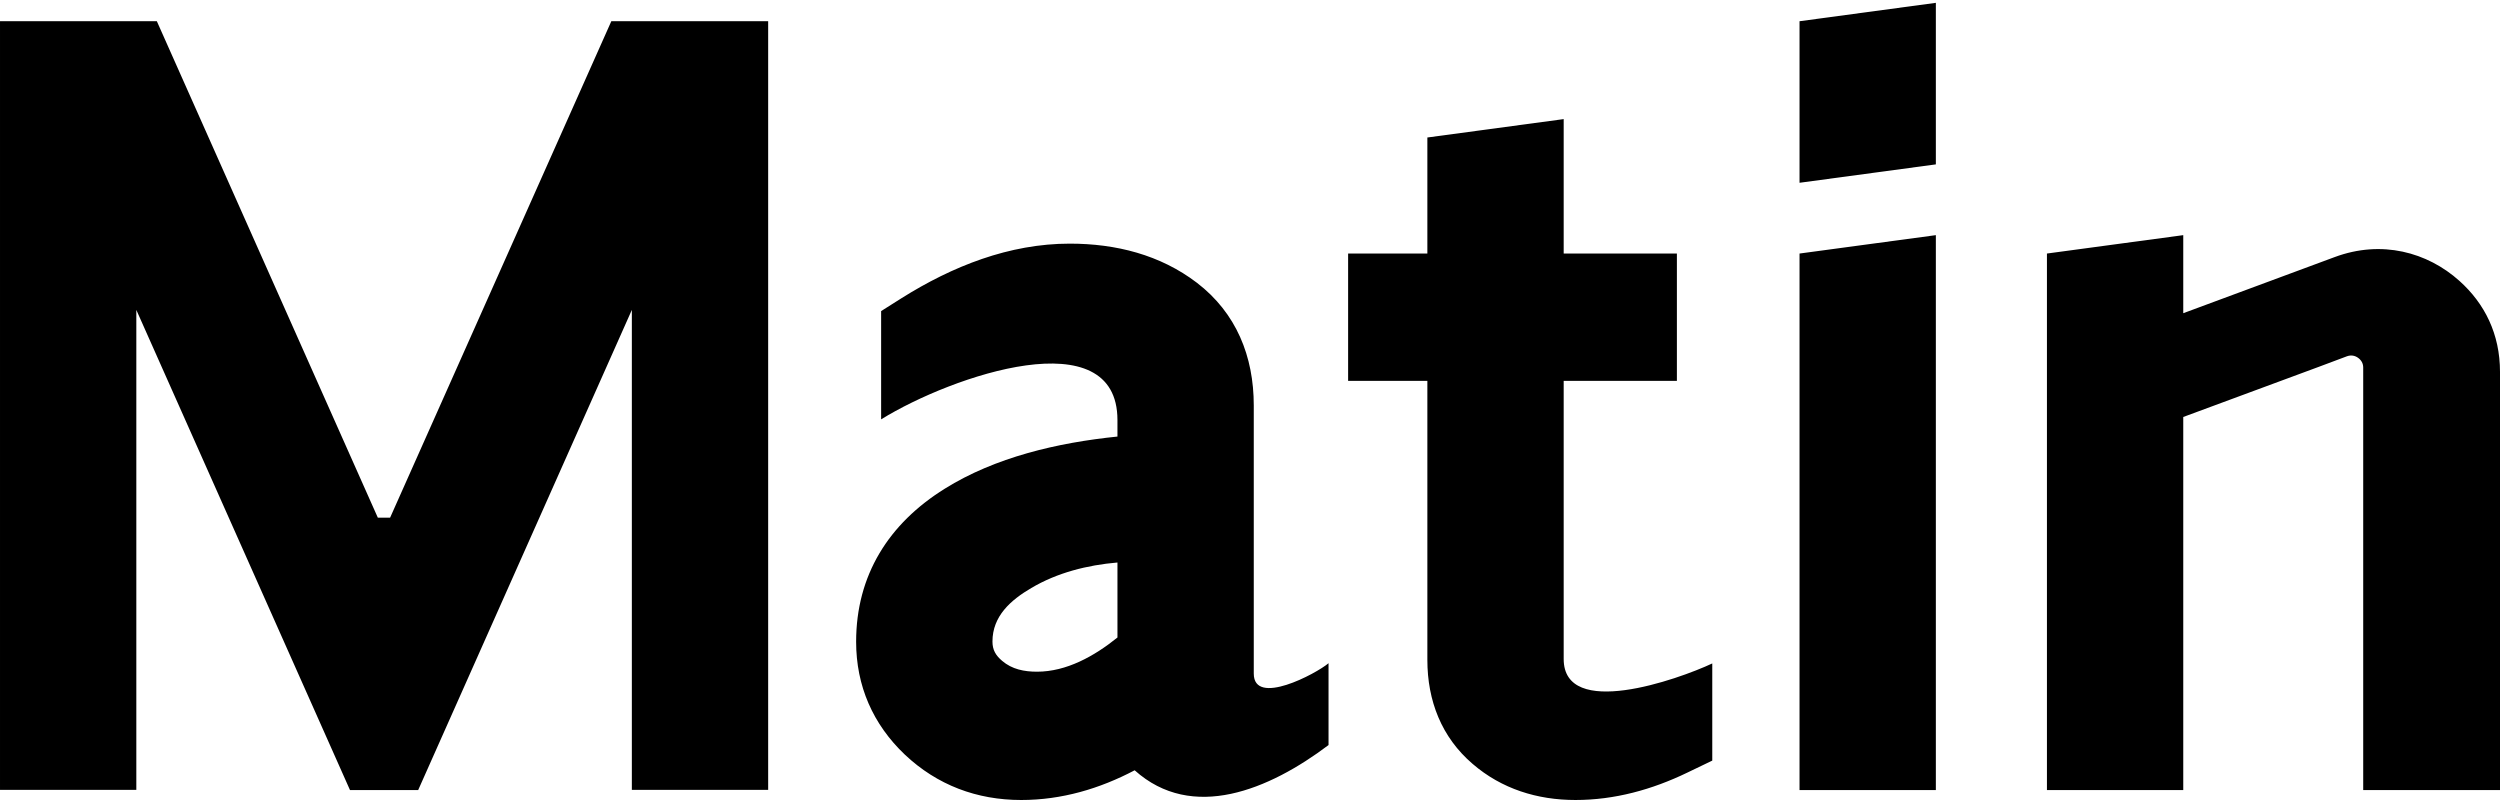
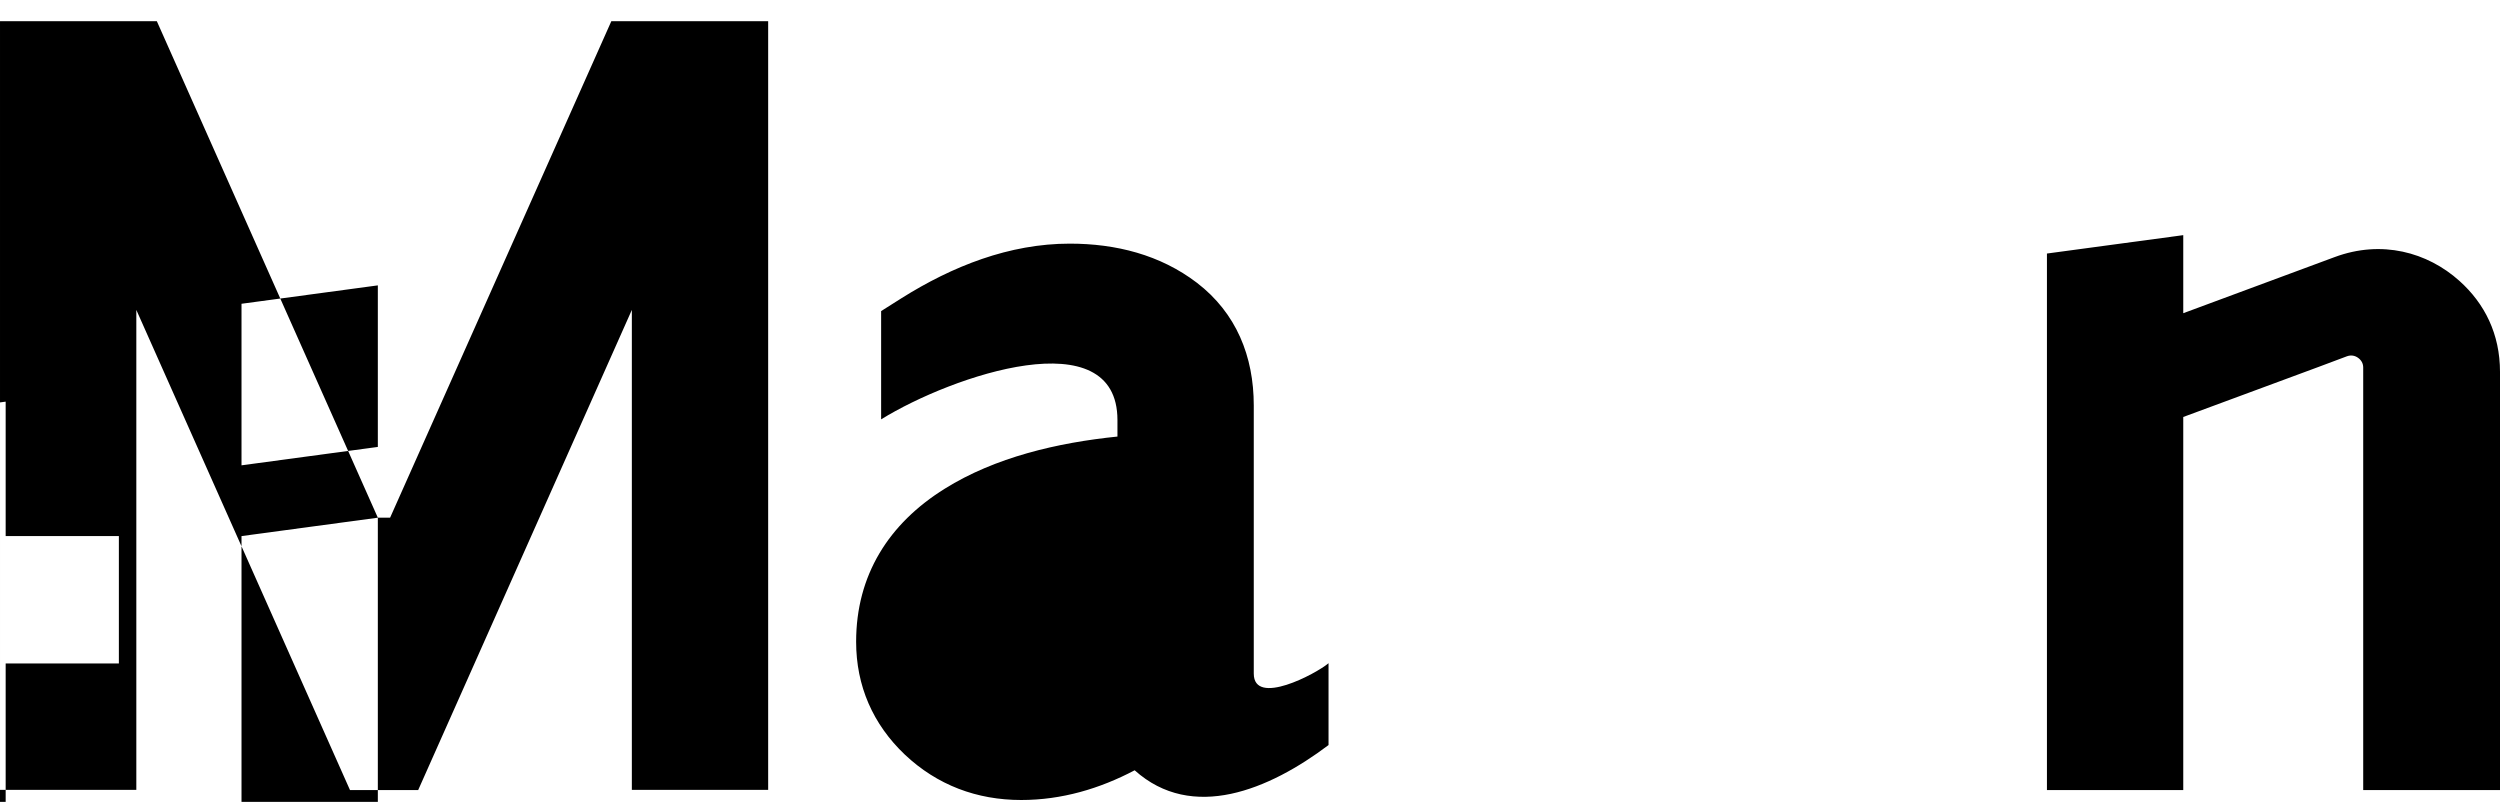
<svg xmlns="http://www.w3.org/2000/svg" xml:space="preserve" width="106px" height="34px" version="1.1" shape-rendering="geometricPrecision" text-rendering="geometricPrecision" image-rendering="optimizeQuality" fill-rule="evenodd" clip-rule="evenodd" viewBox="0 0 106 34">
  <g id="图层_x0020_1">
-     <path fill="black" d="M48.11 32.66c-1.48,0.78 -3.09,1.26 -4.81,1.26 -1.88,0 -3.56,-0.63 -4.93,-1.92 -1.36,-1.29 -2.07,-2.92 -2.07,-4.79 0,-2.82 1.38,-5.01 3.76,-6.49 2.13,-1.33 4.77,-1.95 7.32,-2.21l0 -0.7c0,-4.27 -6.99,-1.9 -10.02,-0.03l0 -4.59 0.87 -0.55c2.15,-1.35 4.56,-2.31 7.13,-2.31 1.95,0 3.83,0.47 5.39,1.66 1.67,1.28 2.41,3.12 2.41,5.2 0,3.27 0,8.1 0,11.37 0,1.41 2.64,0.01 3.17,-0.44l0 3.47c-2.52,1.9 -5.78,3.26 -8.22,1.07zm57.89 -16.89l0 17.73 -5.8 0 0 -17.92c0,-0.17 -0.08,-0.31 -0.22,-0.41 -0.14,-0.1 -0.3,-0.12 -0.45,-0.07l-0.03 0.01 -1.2 0.45 -5.73 2.12 0 15.82 -5.78 0 0 -22.75 5.78 -0.78 0 3.31 6.42 -2.38c1.99,-0.74 3.93,-0.21 5.29,1.01 1.07,0.96 1.72,2.25 1.72,3.86zm-89.98 6.18l0.52 0 9.38 -21.05 0.87 0 0 0 5.78 0 0 32.59 -5.78 0 0 -20.35 -9.06 20.36 -2.89 0 -9.06 -20.36 0 20.35 -5.78 0 0 -32.59 5.78 0 0 0 0.87 0 9.37 21.05zm66.06 -11.98l0 23.53 -5.78 0 0 -22.75 5.78 -0.78zm0 -9.85l0 6.85 -5.78 0.78 0 -6.85 5.78 -0.78zm-15.78 16.03l0 11.79c0,2.58 4.83,0.88 6.3,0.19l0 4.12 -1.06 0.51c-1.49,0.72 -3.08,1.16 -4.74,1.16 -1.62,0 -3.13,-0.47 -4.36,-1.53 -1.32,-1.13 -1.92,-2.68 -1.92,-4.41l0 -11.83 -3.36 0 0 -5.4 3.36 0 0 -4.92 5.78 -0.78 0 5.7 4.8 0 0 5.4 -4.8 0zm-18.92 10.88l0 -3.18c-1.28,0.11 -2.55,0.43 -3.65,1.08 -0.87,0.51 -1.65,1.19 -1.65,2.27 0,0.36 0.14,0.59 0.41,0.82 0.42,0.36 0.94,0.46 1.48,0.46 1.25,0 2.43,-0.66 3.41,-1.45z" />
+     <path fill="black" d="M48.11 32.66c-1.48,0.78 -3.09,1.26 -4.81,1.26 -1.88,0 -3.56,-0.63 -4.93,-1.92 -1.36,-1.29 -2.07,-2.92 -2.07,-4.79 0,-2.82 1.38,-5.01 3.76,-6.49 2.13,-1.33 4.77,-1.95 7.32,-2.21l0 -0.7c0,-4.27 -6.99,-1.9 -10.02,-0.03l0 -4.59 0.87 -0.55c2.15,-1.35 4.56,-2.31 7.13,-2.31 1.95,0 3.83,0.47 5.39,1.66 1.67,1.28 2.41,3.12 2.41,5.2 0,3.27 0,8.1 0,11.37 0,1.41 2.64,0.01 3.17,-0.44l0 3.47c-2.52,1.9 -5.78,3.26 -8.22,1.07zm57.89 -16.89l0 17.73 -5.8 0 0 -17.92c0,-0.17 -0.08,-0.31 -0.22,-0.41 -0.14,-0.1 -0.3,-0.12 -0.45,-0.07l-0.03 0.01 -1.2 0.45 -5.73 2.12 0 15.82 -5.78 0 0 -22.75 5.78 -0.78 0 3.31 6.42 -2.38c1.99,-0.74 3.93,-0.21 5.29,1.01 1.07,0.96 1.72,2.25 1.72,3.86zm-89.98 6.18l0.52 0 9.38 -21.05 0.87 0 0 0 5.78 0 0 32.59 -5.78 0 0 -20.35 -9.06 20.36 -2.89 0 -9.06 -20.36 0 20.35 -5.78 0 0 -32.59 5.78 0 0 0 0.87 0 9.37 21.05zl0 23.53 -5.78 0 0 -22.75 5.78 -0.78zm0 -9.85l0 6.85 -5.78 0.78 0 -6.85 5.78 -0.78zm-15.78 16.03l0 11.79c0,2.58 4.83,0.88 6.3,0.19l0 4.12 -1.06 0.51c-1.49,0.72 -3.08,1.16 -4.74,1.16 -1.62,0 -3.13,-0.47 -4.36,-1.53 -1.32,-1.13 -1.92,-2.68 -1.92,-4.41l0 -11.83 -3.36 0 0 -5.4 3.36 0 0 -4.92 5.78 -0.78 0 5.7 4.8 0 0 5.4 -4.8 0zm-18.92 10.88l0 -3.18c-1.28,0.11 -2.55,0.43 -3.65,1.08 -0.87,0.51 -1.65,1.19 -1.65,2.27 0,0.36 0.14,0.59 0.41,0.82 0.42,0.36 0.94,0.46 1.48,0.46 1.25,0 2.43,-0.66 3.41,-1.45z" />
  </g>
</svg>